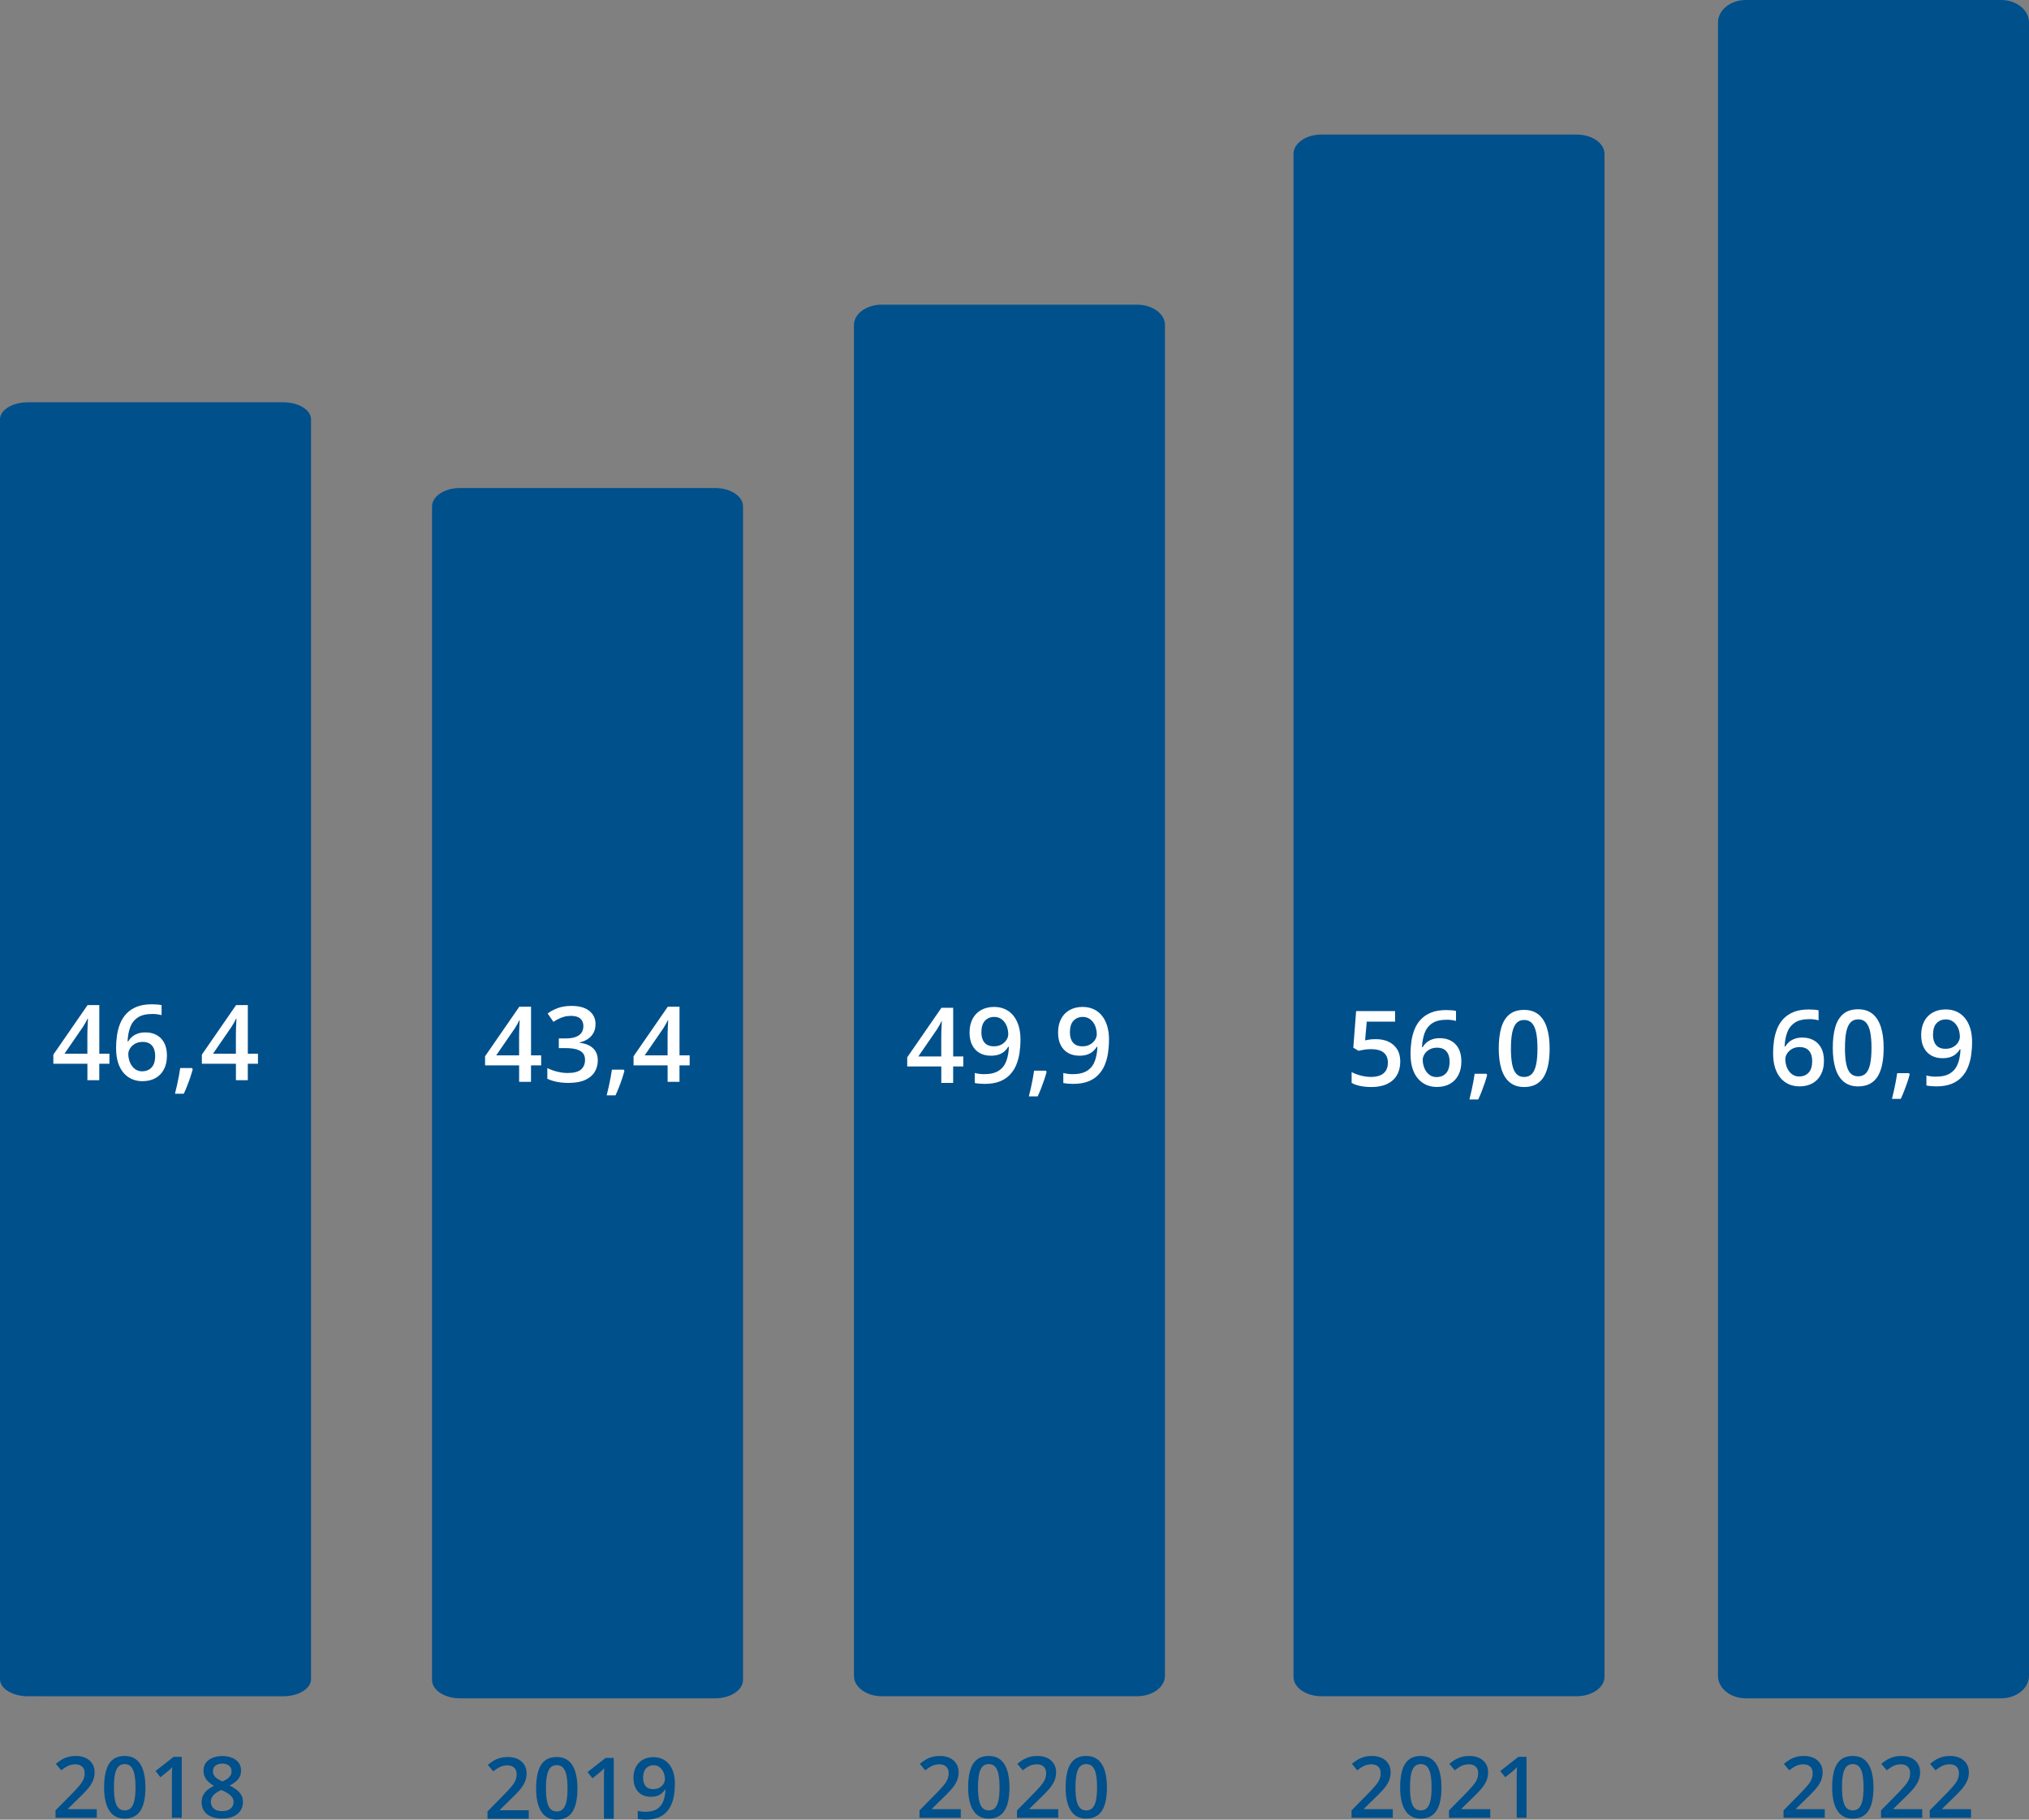
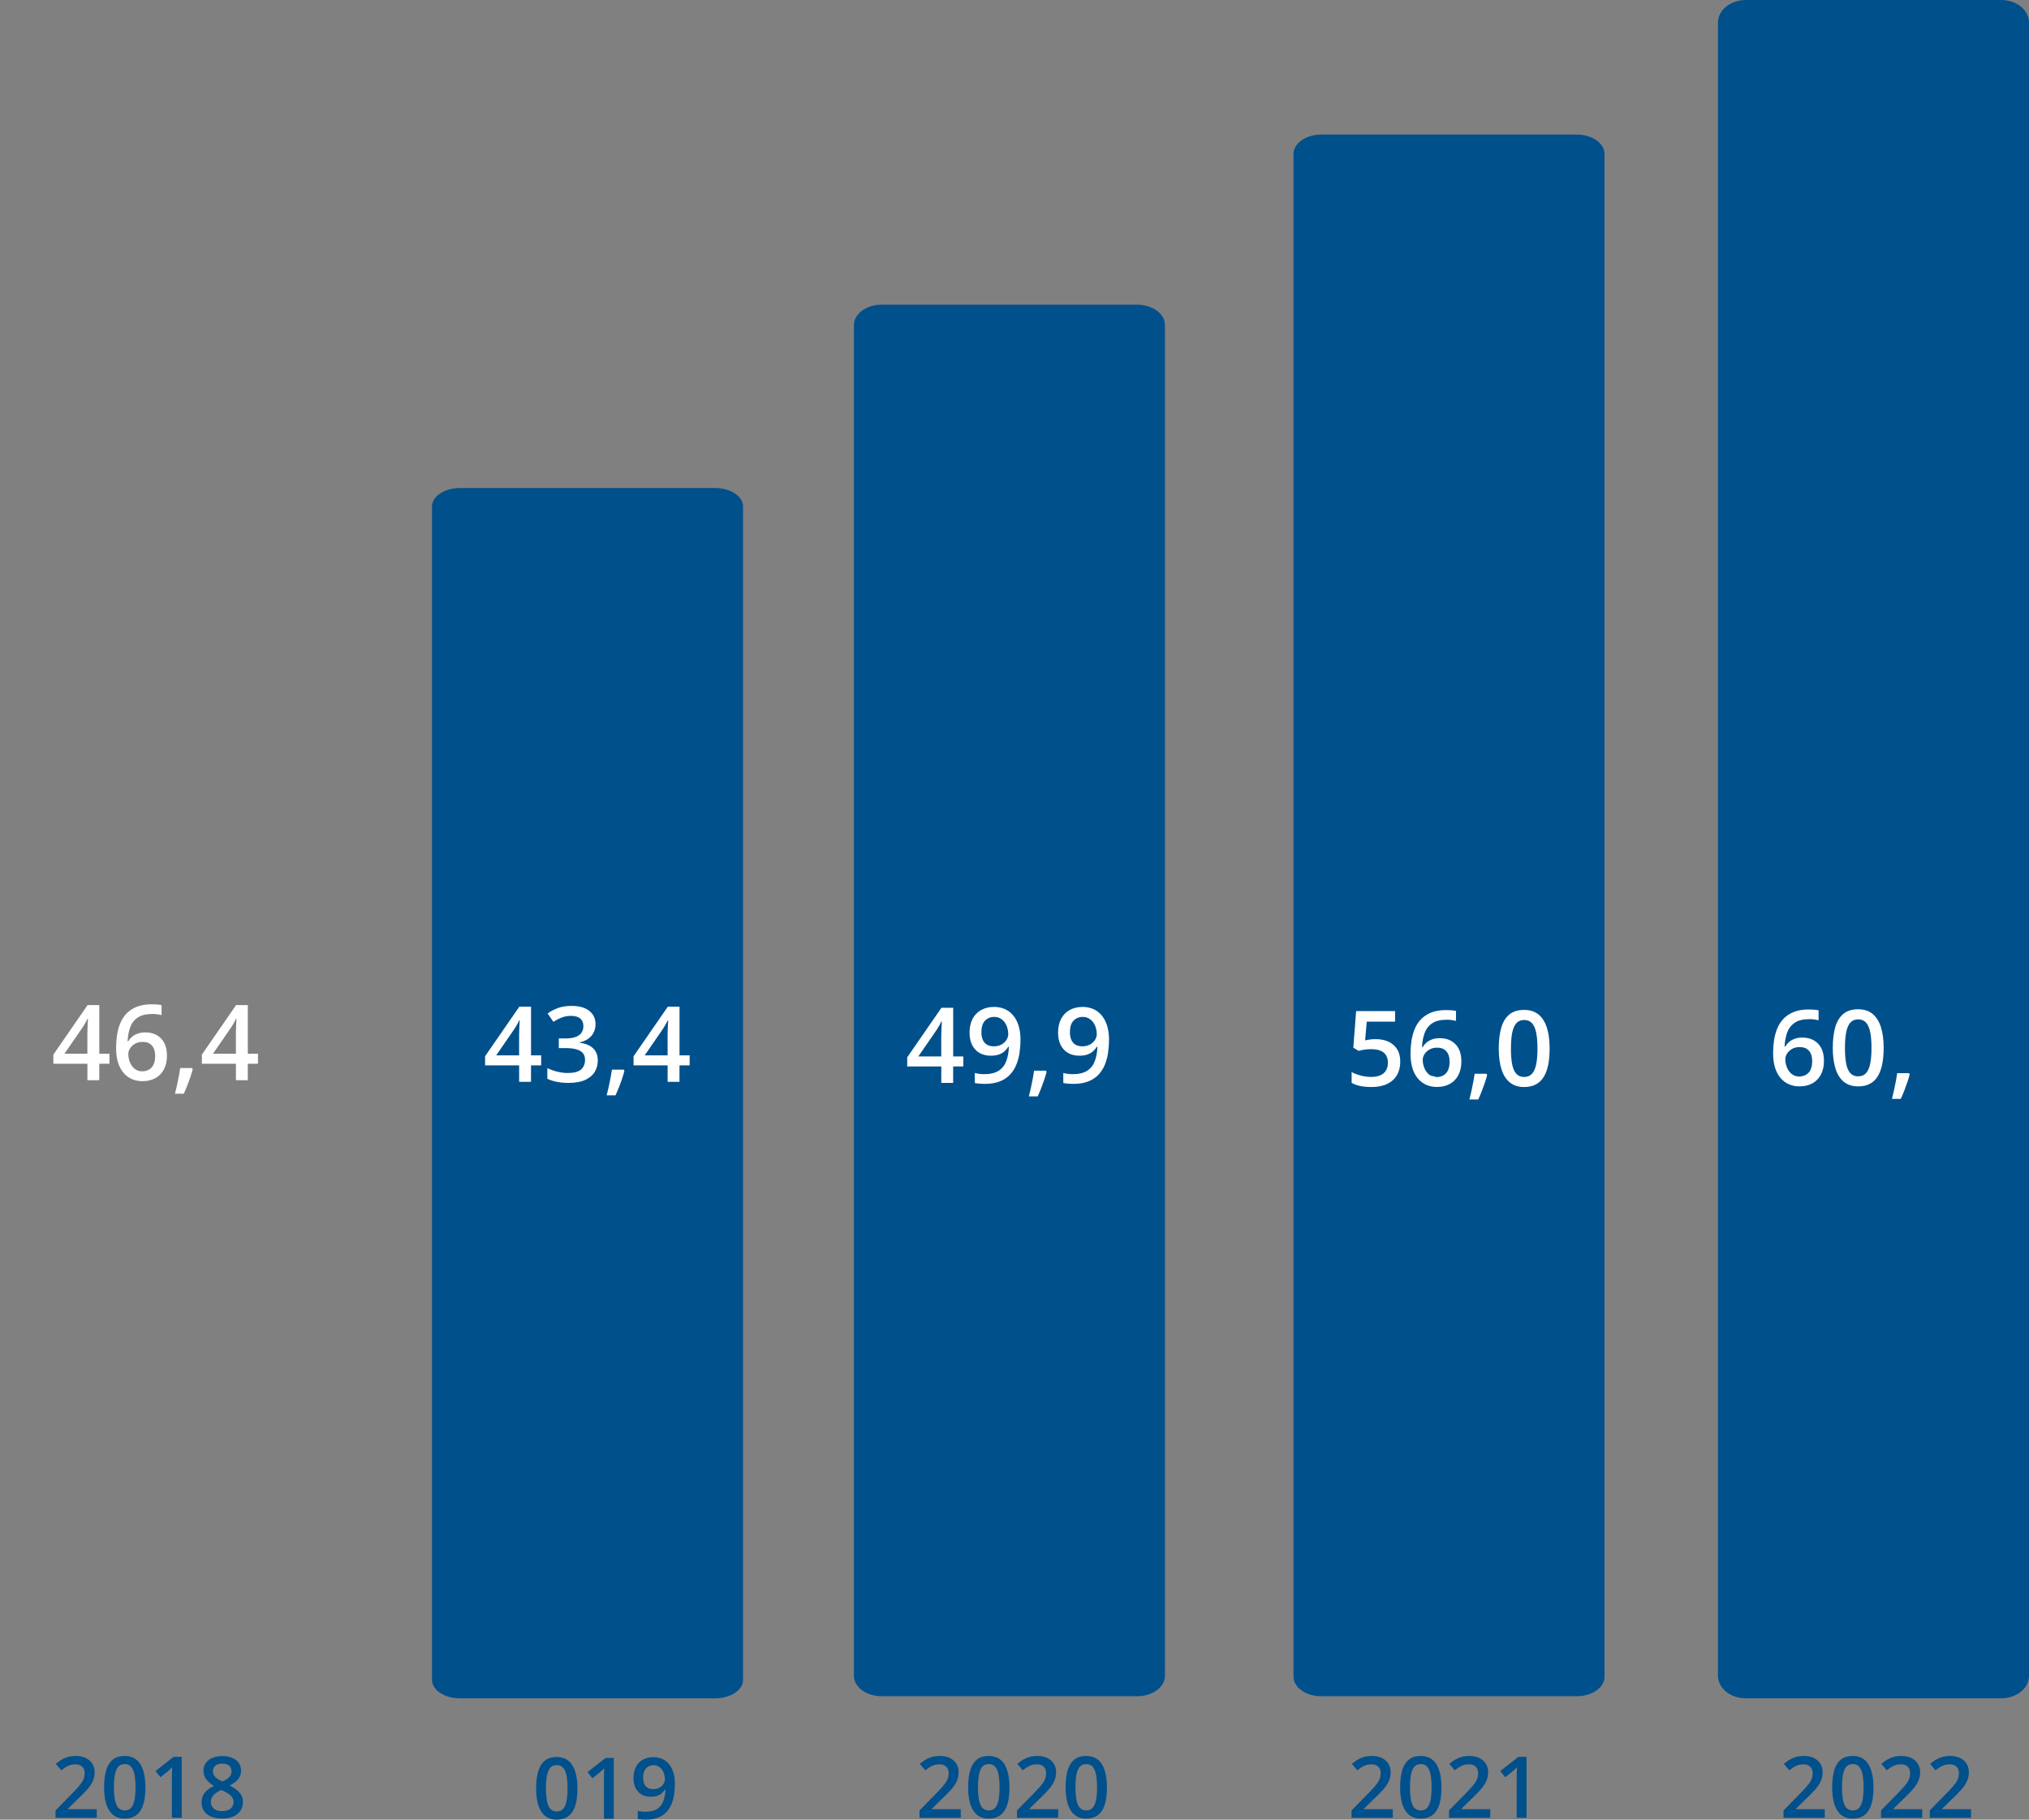
<svg xmlns="http://www.w3.org/2000/svg" id="Ebene_1" data-name="Ebene 1" viewBox="0 0 618.86 554.89">
  <rect x="0" y="0" width="618.86" height="554.89" fill="#808080" stroke="none" />
  <defs>
    <style>
      .cls-1 {
        fill: #fff;
      }

      .cls-2 {
        fill: #00508c;
      }
    </style>
  </defs>
-   <path class="cls-2" d="M8.5,122.67H86.37c4.7,0,8.5,2.33,8.5,5.2v384.19c0,2.87-3.81,5.2-8.5,5.2H8.5c-4.7,0-8.5-2.33-8.5-5.2V127.87c0-2.87,3.81-5.2,8.5-5.2Z" />
  <path class="cls-2" d="M140.27,148.82h77.86c4.7,0,8.5,2.52,8.5,5.62v357.83c0,3.1-3.81,5.62-8.5,5.62h-77.86c-4.7,0-8.5-2.52-8.5-5.62V154.44c0-3.1,3.81-5.62,8.5-5.62Z" />
  <path class="cls-2" d="M268.96,92.91h77.86c4.7,0,8.5,2.77,8.5,6.2V511.05c0,3.42-3.81,6.2-8.5,6.2h-77.86c-4.7,0-8.5-2.77-8.5-6.2V99.1c0-3.42,3.81-6.2,8.5-6.2Z" />
  <path class="cls-2" d="M403.03,41.03h77.86c4.7,0,8.5,2.65,8.5,5.91V511.34c0,3.26-3.81,5.91-8.5,5.91h-77.86c-4.7,0-8.5-2.65-8.5-5.91V46.94c0-3.26,3.81-5.91,8.5-5.91Z" />
  <path class="cls-2" d="M532.5,0h77.86c4.7,0,8.5,3.07,8.5,6.86V511.03c0,3.79-3.81,6.86-8.5,6.86h-77.86c-4.7,0-8.5-3.07-8.5-6.86V6.86c0-3.79,3.81-6.86,8.5-6.86Z" />
  <g>
    <path class="cls-2" d="M29.5,554.31h-12.57v-2.25l4.81-4.88c.93-.95,1.7-1.77,2.3-2.46,.6-.69,1.05-1.34,1.34-1.96s.44-1.29,.44-2.02c0-.9-.26-1.58-.77-2.04-.52-.46-1.2-.69-2.04-.69s-1.55,.16-2.23,.48c-.68,.32-1.39,.77-2.11,1.35l-1.64-1.97c.52-.44,1.07-.84,1.66-1.21s1.25-.65,1.97-.87c.73-.21,1.56-.32,2.49-.32,1.18,0,2.19,.21,3.05,.63,.85,.42,1.51,1,1.97,1.75s.69,1.61,.69,2.6-.2,1.92-.6,2.77-.96,1.68-1.7,2.51c-.74,.83-1.61,1.72-2.63,2.69l-3.21,3.14v.14h8.79v2.62Z" />
    <path class="cls-2" d="M44.36,545.02c0,1.5-.12,2.84-.35,4.02-.23,1.18-.6,2.18-1.1,3s-1.15,1.45-1.96,1.88-1.78,.65-2.92,.65c-1.43,0-2.61-.38-3.54-1.14-.93-.76-1.62-1.85-2.07-3.28-.45-1.43-.67-3.14-.67-5.13s.21-3.71,.62-5.13c.41-1.43,1.08-2.52,2-3.28s2.15-1.14,3.67-1.14c1.44,0,2.63,.38,3.56,1.14,.94,.76,1.63,1.85,2.08,3.28,.45,1.43,.68,3.14,.68,5.15Zm-9.6,0c0,1.57,.1,2.87,.31,3.92s.55,1.83,1.03,2.35c.48,.52,1.13,.78,1.93,.78s1.45-.26,1.93-.77,.83-1.3,1.05-2.35,.32-2.36,.32-3.94-.11-2.86-.32-3.91-.56-1.84-1.04-2.37c-.48-.53-1.13-.79-1.94-.79s-1.46,.26-1.94,.79c-.48,.53-.82,1.32-1.03,2.37s-.31,2.35-.31,3.91Z" />
    <path class="cls-2" d="M55.43,554.31h-3v-11.95c0-.4,0-.8,.01-1.19s.02-.79,.03-1.17,.03-.75,.06-1.09c-.18,.19-.4,.41-.65,.63s-.53,.47-.82,.71l-2.13,1.7-1.5-1.89,5.51-4.32h2.49v18.56Z" />
    <path class="cls-2" d="M67.79,535.49c1.07,0,2.04,.17,2.91,.5,.86,.33,1.55,.83,2.06,1.49s.76,1.48,.76,2.45c0,.75-.15,1.41-.46,1.97s-.73,1.05-1.25,1.47c-.52,.42-1.11,.79-1.76,1.11,.73,.36,1.4,.76,2.01,1.22,.61,.46,1.11,1,1.49,1.62s.56,1.34,.56,2.17c0,1.04-.26,1.94-.79,2.7-.53,.76-1.26,1.34-2.2,1.75-.94,.41-2.04,.62-3.29,.62-1.35,0-2.49-.2-3.44-.6s-1.67-.97-2.16-1.71c-.49-.74-.74-1.63-.74-2.66,0-.85,.17-1.6,.51-2.22s.79-1.17,1.36-1.62,1.2-.84,1.89-1.16c-.58-.35-1.12-.74-1.6-1.17-.48-.44-.87-.94-1.15-1.51-.28-.57-.43-1.23-.43-1.99,0-.96,.26-1.78,.77-2.43,.52-.66,1.21-1.15,2.08-1.49s1.83-.51,2.88-.51Zm-3.47,13.99c0,.81,.29,1.48,.86,2.01s1.43,.79,2.58,.79,2-.26,2.59-.77,.89-1.2,.89-2.04c0-.54-.15-1.02-.45-1.43s-.7-.79-1.21-1.11c-.5-.33-1.06-.63-1.67-.91l-.41-.17c-.66,.28-1.23,.59-1.7,.95-.47,.35-.84,.75-1.1,1.19s-.39,.94-.39,1.51Zm3.44-11.69c-.82,0-1.5,.2-2.02,.6-.53,.4-.79,.98-.79,1.73,0,.53,.13,.99,.39,1.37s.61,.71,1.05,.98c.44,.28,.93,.53,1.46,.77,.52-.23,.98-.48,1.4-.75,.42-.28,.75-.61,1-.99,.25-.39,.37-.85,.37-1.39,0-.75-.26-1.32-.79-1.72-.53-.4-1.22-.6-2.06-.6Z" />
  </g>
  <g>
-     <path class="cls-2" d="M161.26,554.63h-12.57v-2.25l4.81-4.88c.93-.95,1.7-1.77,2.3-2.46,.6-.69,1.05-1.34,1.34-1.96s.44-1.29,.44-2.02c0-.9-.26-1.58-.77-2.04-.52-.46-1.2-.69-2.04-.69s-1.55,.16-2.23,.48c-.68,.32-1.39,.77-2.11,1.35l-1.64-1.97c.52-.44,1.07-.84,1.66-1.21s1.25-.65,1.97-.87c.73-.21,1.56-.32,2.49-.32,1.18,0,2.19,.21,3.05,.63,.85,.42,1.51,1,1.97,1.75s.69,1.61,.69,2.6-.2,1.92-.6,2.77-.96,1.68-1.7,2.51c-.74,.83-1.61,1.72-2.63,2.69l-3.21,3.14v.14h8.79v2.62Z" />
    <path class="cls-2" d="M176.13,545.34c0,1.5-.12,2.84-.35,4.02-.23,1.18-.6,2.18-1.1,3s-1.15,1.45-1.96,1.88-1.78,.65-2.92,.65c-1.43,0-2.61-.38-3.54-1.14-.93-.76-1.62-1.85-2.07-3.28-.45-1.43-.67-3.14-.67-5.13s.21-3.71,.62-5.13c.41-1.43,1.08-2.52,2-3.28s2.15-1.14,3.67-1.14c1.44,0,2.63,.38,3.56,1.14,.94,.76,1.63,1.85,2.08,3.28,.45,1.43,.68,3.14,.68,5.15Zm-9.6,0c0,1.57,.1,2.87,.31,3.92s.55,1.83,1.03,2.35c.48,.52,1.13,.78,1.93,.78s1.45-.26,1.93-.77,.83-1.3,1.05-2.35,.32-2.36,.32-3.94-.11-2.86-.32-3.91-.56-1.84-1.04-2.37c-.48-.53-1.13-.79-1.94-.79s-1.46,.26-1.94,.79c-.48,.53-.82,1.32-1.03,2.37s-.31,2.35-.31,3.91Z" />
    <path class="cls-2" d="M187.2,554.63h-3v-11.95c0-.4,0-.8,.01-1.19s.02-.79,.03-1.17,.03-.75,.06-1.09c-.18,.19-.4,.41-.65,.63s-.53,.47-.82,.71l-2.13,1.7-1.5-1.89,5.51-4.32h2.49v18.56Z" />
    <path class="cls-2" d="M205.84,543.98c0,1.1-.08,2.18-.23,3.24s-.43,2.05-.81,2.97-.91,1.74-1.59,2.44c-.67,.71-1.52,1.26-2.55,1.66s-2.26,.6-3.71,.6c-.36,0-.79-.02-1.26-.06-.48-.04-.87-.09-1.17-.16v-2.49c.32,.09,.68,.17,1.09,.22,.4,.06,.8,.08,1.2,.08,1.57,0,2.79-.29,3.66-.88s1.5-1.39,1.87-2.41,.58-2.19,.63-3.49h-.15c-.25,.41-.55,.78-.93,1.11-.37,.33-.83,.6-1.38,.8-.55,.2-1.22,.3-2.01,.3-1.07,0-2-.22-2.79-.67s-1.4-1.1-1.84-1.96c-.44-.86-.65-1.89-.65-3.1,0-1.31,.25-2.44,.75-3.39s1.21-1.68,2.12-2.19c.91-.51,1.99-.77,3.22-.77,.93,0,1.79,.17,2.58,.5,.79,.33,1.48,.84,2.08,1.52,.59,.68,1.05,1.53,1.38,2.55,.33,1.02,.5,2.21,.5,3.57Zm-6.5-5.69c-.94,0-1.71,.32-2.3,.95-.59,.63-.89,1.6-.89,2.9,0,1.06,.25,1.9,.76,2.51s1.29,.93,2.34,.93c.73,0,1.36-.15,1.89-.45,.53-.3,.94-.68,1.23-1.15s.44-.94,.44-1.42-.07-1-.21-1.5-.35-.96-.64-1.37-.65-.75-1.09-1.01c-.44-.26-.95-.39-1.53-.39Z" />
  </g>
  <g>
    <path class="cls-2" d="M293.03,554.31h-12.57v-2.25l4.81-4.88c.93-.95,1.7-1.77,2.3-2.46,.6-.69,1.05-1.34,1.34-1.96s.44-1.29,.44-2.02c0-.9-.26-1.58-.77-2.04-.52-.46-1.2-.69-2.04-.69s-1.55,.16-2.23,.48c-.68,.32-1.39,.77-2.11,1.35l-1.64-1.97c.52-.44,1.07-.84,1.66-1.21s1.25-.65,1.97-.87c.73-.21,1.56-.32,2.49-.32,1.18,0,2.19,.21,3.05,.63,.85,.42,1.51,1,1.97,1.75s.69,1.61,.69,2.6-.2,1.92-.6,2.77-.96,1.68-1.7,2.51c-.74,.83-1.61,1.72-2.63,2.69l-3.21,3.14v.14h8.79v2.62Z" />
    <path class="cls-2" d="M307.9,545.02c0,1.5-.12,2.84-.35,4.02-.23,1.18-.6,2.18-1.1,3s-1.15,1.45-1.96,1.88-1.78,.65-2.92,.65c-1.43,0-2.61-.38-3.54-1.14-.93-.76-1.62-1.85-2.07-3.28-.45-1.43-.67-3.14-.67-5.13s.21-3.71,.62-5.13c.41-1.43,1.08-2.52,2-3.28s2.15-1.14,3.67-1.14c1.44,0,2.63,.38,3.56,1.14,.94,.76,1.63,1.85,2.08,3.28,.45,1.43,.68,3.14,.68,5.15Zm-9.6,0c0,1.57,.1,2.87,.31,3.92s.55,1.83,1.03,2.35c.48,.52,1.13,.78,1.93,.78s1.45-.26,1.93-.77,.83-1.3,1.05-2.35,.32-2.36,.32-3.94-.11-2.86-.32-3.91-.56-1.84-1.04-2.37c-.48-.53-1.13-.79-1.94-.79s-1.46,.26-1.94,.79c-.48,.53-.82,1.32-1.03,2.37s-.31,2.35-.31,3.91Z" />
    <path class="cls-2" d="M322.76,554.31h-12.57v-2.25l4.81-4.88c.93-.95,1.7-1.77,2.3-2.46,.6-.69,1.05-1.34,1.34-1.96s.44-1.29,.44-2.02c0-.9-.26-1.58-.77-2.04-.52-.46-1.2-.69-2.04-.69s-1.55,.16-2.23,.48c-.68,.32-1.39,.77-2.11,1.35l-1.64-1.97c.52-.44,1.07-.84,1.66-1.21,.59-.36,1.25-.65,1.97-.87,.73-.21,1.56-.32,2.49-.32,1.18,0,2.19,.21,3.05,.63,.85,.42,1.51,1,1.97,1.75,.46,.75,.69,1.61,.69,2.6s-.2,1.92-.6,2.77c-.4,.85-.96,1.68-1.7,2.51-.74,.83-1.61,1.72-2.63,2.69l-3.21,3.14v.14h8.79v2.62Z" />
    <path class="cls-2" d="M337.63,545.02c0,1.5-.12,2.84-.35,4.02-.23,1.18-.6,2.18-1.1,3-.5,.82-1.15,1.45-1.96,1.88-.8,.43-1.78,.65-2.92,.65-1.43,0-2.61-.38-3.54-1.14-.93-.76-1.62-1.85-2.07-3.28-.45-1.43-.67-3.14-.67-5.13s.21-3.71,.62-5.13c.41-1.43,1.08-2.52,2-3.28,.92-.76,2.15-1.14,3.67-1.14,1.44,0,2.63,.38,3.56,1.14,.94,.76,1.63,1.85,2.08,3.28,.45,1.43,.68,3.14,.68,5.15Zm-9.6,0c0,1.57,.1,2.87,.31,3.92,.21,1.05,.55,1.83,1.04,2.35,.48,.52,1.12,.78,1.93,.78s1.45-.26,1.93-.77,.83-1.3,1.05-2.35,.32-2.36,.32-3.94-.11-2.86-.32-3.91c-.21-1.05-.56-1.84-1.04-2.37-.48-.53-1.13-.79-1.94-.79s-1.46,.26-1.94,.79c-.48,.53-.82,1.32-1.03,2.37-.21,1.05-.31,2.35-.31,3.91Z" />
  </g>
  <g>
    <path class="cls-2" d="M424.8,554.31h-12.57v-2.25l4.81-4.88c.93-.95,1.7-1.77,2.3-2.46,.6-.69,1.05-1.34,1.34-1.96s.44-1.29,.44-2.02c0-.9-.26-1.58-.77-2.04-.52-.46-1.2-.69-2.04-.69s-1.55,.16-2.23,.48c-.68,.32-1.39,.77-2.11,1.35l-1.64-1.97c.52-.44,1.07-.84,1.66-1.21,.59-.36,1.25-.65,1.97-.87,.73-.21,1.56-.32,2.49-.32,1.18,0,2.19,.21,3.05,.63,.85,.42,1.51,1,1.97,1.75,.46,.75,.69,1.61,.69,2.6s-.2,1.92-.6,2.77c-.4,.85-.96,1.68-1.7,2.51-.74,.83-1.61,1.72-2.63,2.69l-3.21,3.14v.14h8.79v2.62Z" />
    <path class="cls-2" d="M439.66,545.02c0,1.5-.12,2.84-.35,4.02-.23,1.18-.6,2.18-1.1,3-.5,.82-1.15,1.45-1.96,1.88-.8,.43-1.78,.65-2.92,.65-1.43,0-2.61-.38-3.54-1.14-.93-.76-1.62-1.85-2.07-3.28-.45-1.43-.67-3.14-.67-5.13s.21-3.71,.62-5.13c.41-1.43,1.08-2.52,2-3.28,.92-.76,2.15-1.14,3.67-1.14,1.44,0,2.63,.38,3.56,1.14,.94,.76,1.63,1.85,2.08,3.28,.45,1.43,.68,3.14,.68,5.15Zm-9.6,0c0,1.57,.1,2.87,.31,3.92,.21,1.05,.55,1.83,1.04,2.35,.48,.52,1.12,.78,1.93,.78s1.45-.26,1.93-.77,.83-1.3,1.05-2.35,.32-2.36,.32-3.94-.11-2.86-.32-3.91c-.21-1.05-.56-1.84-1.04-2.37-.48-.53-1.13-.79-1.94-.79s-1.46,.26-1.94,.79c-.48,.53-.82,1.32-1.03,2.37-.21,1.05-.31,2.35-.31,3.91Z" />
    <path class="cls-2" d="M454.53,554.31h-12.57v-2.25l4.81-4.88c.93-.95,1.7-1.77,2.3-2.46,.6-.69,1.05-1.34,1.34-1.96s.44-1.29,.44-2.02c0-.9-.26-1.58-.77-2.04-.52-.46-1.2-.69-2.04-.69s-1.55,.16-2.23,.48c-.68,.32-1.39,.77-2.11,1.35l-1.64-1.97c.52-.44,1.07-.84,1.66-1.21,.59-.36,1.25-.65,1.97-.87,.73-.21,1.56-.32,2.49-.32,1.18,0,2.19,.21,3.05,.63,.85,.42,1.51,1,1.97,1.75,.46,.75,.69,1.61,.69,2.6s-.2,1.92-.6,2.77c-.4,.85-.96,1.68-1.7,2.51-.74,.83-1.61,1.72-2.63,2.69l-3.21,3.14v.14h8.79v2.62Z" />
    <path class="cls-2" d="M465.6,554.31h-3v-11.95c0-.4,0-.8,.01-1.19,0-.4,.02-.79,.03-1.17s.03-.75,.06-1.09c-.18,.19-.4,.41-.65,.63-.26,.23-.53,.47-.82,.71l-2.13,1.7-1.5-1.89,5.51-4.32h2.49v18.56Z" />
  </g>
  <g>
    <path class="cls-2" d="M556.56,554.31h-12.57v-2.25l4.81-4.88c.93-.95,1.7-1.77,2.3-2.46,.6-.69,1.05-1.34,1.34-1.96,.29-.62,.44-1.29,.44-2.02,0-.9-.26-1.58-.77-2.04-.52-.46-1.2-.69-2.04-.69s-1.55,.16-2.23,.48c-.68,.32-1.38,.77-2.11,1.35l-1.64-1.97c.52-.44,1.07-.84,1.66-1.21,.59-.36,1.25-.65,1.97-.87,.73-.21,1.56-.32,2.49-.32,1.18,0,2.19,.21,3.05,.63,.85,.42,1.51,1,1.97,1.75,.46,.75,.69,1.61,.69,2.6s-.2,1.92-.6,2.77-.96,1.68-1.7,2.51c-.74,.83-1.61,1.72-2.63,2.69l-3.21,3.14v.14h8.79v2.62Z" />
    <path class="cls-2" d="M571.43,545.02c0,1.5-.12,2.84-.35,4.02-.23,1.18-.6,2.18-1.1,3s-1.15,1.45-1.96,1.88-1.78,.65-2.92,.65c-1.43,0-2.61-.38-3.54-1.14-.93-.76-1.62-1.85-2.07-3.28-.45-1.43-.67-3.14-.67-5.13s.21-3.71,.62-5.13c.41-1.43,1.08-2.52,2-3.28s2.15-1.14,3.67-1.14c1.44,0,2.63,.38,3.56,1.14,.93,.76,1.63,1.85,2.08,3.28,.45,1.43,.68,3.14,.68,5.15Zm-9.6,0c0,1.57,.1,2.87,.31,3.92,.21,1.05,.55,1.83,1.03,2.35,.48,.52,1.13,.78,1.93,.78s1.45-.26,1.93-.77,.83-1.3,1.05-2.35c.21-1.05,.32-2.36,.32-3.94s-.11-2.86-.32-3.91-.56-1.84-1.04-2.37c-.48-.53-1.13-.79-1.94-.79s-1.46,.26-1.94,.79c-.48,.53-.82,1.32-1.03,2.37-.21,1.05-.31,2.35-.31,3.91Z" />
    <path class="cls-2" d="M586.29,554.31h-12.57v-2.25l4.81-4.88c.93-.95,1.7-1.77,2.3-2.46,.6-.69,1.05-1.34,1.34-1.96,.29-.62,.44-1.29,.44-2.02,0-.9-.26-1.58-.77-2.04-.52-.46-1.2-.69-2.04-.69s-1.55,.16-2.23,.48c-.68,.32-1.38,.77-2.11,1.35l-1.64-1.97c.52-.44,1.07-.84,1.66-1.21,.59-.36,1.25-.65,1.97-.87,.73-.21,1.56-.32,2.49-.32,1.18,0,2.19,.21,3.05,.63,.85,.42,1.51,1,1.97,1.75,.46,.75,.69,1.61,.69,2.6s-.2,1.92-.6,2.77-.96,1.68-1.7,2.51c-.74,.83-1.61,1.72-2.63,2.69l-3.21,3.14v.14h8.79v2.62Z" />
    <path class="cls-2" d="M601.16,554.31h-12.57v-2.25l4.81-4.88c.93-.95,1.7-1.77,2.3-2.46,.6-.69,1.05-1.34,1.34-1.96,.29-.62,.44-1.29,.44-2.02,0-.9-.26-1.58-.77-2.04-.52-.46-1.2-.69-2.04-.69s-1.55,.16-2.23,.48c-.68,.32-1.39,.77-2.11,1.35l-1.64-1.97c.52-.44,1.07-.84,1.66-1.21,.59-.36,1.25-.65,1.97-.87,.73-.21,1.56-.32,2.49-.32,1.18,0,2.19,.21,3.05,.63,.86,.42,1.51,1,1.97,1.75,.46,.75,.69,1.61,.69,2.6s-.2,1.92-.6,2.77-.96,1.68-1.7,2.51c-.74,.83-1.61,1.72-2.63,2.69l-3.21,3.14v.14h8.79v2.62Z" />
  </g>
  <g>
    <path class="cls-1" d="M33.37,324.38h-3.09v5.02h-3.62v-5.02h-10.39v-2.78l10.44-15.11h3.58v14.84h3.09v3.05Zm-6.72-3.05v-5.67c0-.47,0-.95,.02-1.43s.03-.95,.05-1.4c.02-.45,.04-.86,.06-1.24,.02-.38,.04-.7,.05-.95h-.12c-.2,.42-.42,.84-.66,1.27-.24,.43-.5,.85-.77,1.26l-5.62,8.16h6.98Z" />
    <path class="cls-1" d="M35.4,319.66c0-1.34,.1-2.67,.29-3.97,.19-1.3,.52-2.52,.99-3.66,.47-1.13,1.12-2.13,1.95-3,.83-.86,1.87-1.54,3.13-2.04,1.26-.49,2.78-.74,4.55-.74,.46,0,.97,.02,1.55,.06,.57,.04,1.05,.11,1.42,.2v3.05c-.41-.11-.85-.2-1.34-.27s-.97-.09-1.45-.09c-1.92,0-3.41,.36-4.48,1.09-1.07,.72-1.84,1.71-2.3,2.97-.46,1.26-.72,2.69-.8,4.3h.19c.31-.52,.7-.98,1.17-1.39s1.04-.73,1.72-.98c.68-.24,1.46-.37,2.36-.37,1.33,0,2.49,.28,3.48,.84,.99,.56,1.75,1.36,2.29,2.41,.54,1.05,.8,2.33,.8,3.83,0,1.62-.3,3.01-.91,4.17-.61,1.17-1.47,2.06-2.59,2.69-1.12,.62-2.45,.94-3.99,.94-1.14,0-2.19-.21-3.16-.62-.97-.42-1.83-1.04-2.55-1.88-.73-.83-1.3-1.88-1.7-3.13-.41-1.25-.61-2.73-.61-4.41Zm7.97,7.02c1.19,0,2.14-.39,2.87-1.16,.72-.78,1.09-1.97,1.09-3.57,0-1.3-.32-2.33-.96-3.09-.64-.76-1.6-1.14-2.88-1.14-.88,0-1.64,.19-2.3,.56s-1.16,.85-1.52,1.42c-.36,.57-.54,1.16-.54,1.75s.09,1.21,.27,1.83c.18,.62,.44,1.18,.8,1.7,.35,.52,.8,.93,1.33,1.24s1.15,.47,1.86,.47Z" />
    <path class="cls-1" d="M58.56,325.68l.22,.36c-.19,.75-.43,1.56-.72,2.42-.29,.87-.61,1.73-.95,2.6s-.69,1.69-1.05,2.46h-2.69c.22-.84,.43-1.73,.63-2.65s.39-1.83,.56-2.73c.17-.9,.31-1.72,.41-2.46h3.58Z" />
    <path class="cls-1" d="M78.67,324.38h-3.09v5.02h-3.62v-5.02h-10.39v-2.78l10.44-15.11h3.58v14.84h3.09v3.05Zm-6.72-3.05v-5.67c0-.47,0-.95,.02-1.43s.03-.95,.05-1.4c.02-.45,.04-.86,.06-1.24,.02-.38,.04-.7,.05-.95h-.12c-.2,.42-.42,.84-.66,1.27-.24,.43-.5,.85-.77,1.26l-5.62,8.16h6.98Z" />
  </g>
  <g>
    <path class="cls-1" d="M165.05,324.88h-3.09v5.02h-3.62v-5.02h-10.39v-2.78l10.44-15.11h3.58v14.84h3.09v3.05Zm-6.72-3.05v-5.67c0-.47,0-.95,.02-1.43s.03-.95,.05-1.4c.02-.45,.04-.86,.06-1.24,.02-.38,.04-.7,.05-.95h-.12c-.2,.42-.42,.84-.66,1.27-.24,.43-.5,.85-.77,1.26l-5.62,8.16h6.98Z" />
    <path class="cls-1" d="M181.64,312.27c0,1.03-.21,1.93-.62,2.69-.42,.76-.99,1.38-1.71,1.87-.72,.48-1.56,.83-2.51,1.04v.11c1.82,.23,3.2,.8,4.13,1.72,.93,.92,1.4,2.13,1.4,3.64,0,1.32-.32,2.5-.95,3.54-.64,1.04-1.61,1.85-2.92,2.45s-3,.89-5.06,.89c-1.24,0-2.39-.1-3.45-.3-1.06-.2-2.06-.52-3.01-.95v-3.27c.97,.48,2,.85,3.09,1.11,1.09,.26,2.13,.39,3.11,.39,1.91,0,3.27-.36,4.08-1.07,.81-.71,1.22-1.7,1.22-2.96,0-.81-.21-1.48-.63-2-.42-.52-1.07-.91-1.95-1.17-.88-.26-2.01-.39-3.4-.39h-2.02v-2.95h2.03c1.32,0,2.39-.16,3.19-.48,.8-.32,1.38-.76,1.74-1.32s.54-1.22,.54-1.97c0-.98-.32-1.74-.95-2.29-.64-.55-1.58-.82-2.83-.82-.77,0-1.47,.09-2.1,.27-.63,.18-1.21,.4-1.74,.67-.53,.27-1.04,.56-1.52,.88l-1.77-2.55c.86-.65,1.9-1.19,3.09-1.64,1.2-.45,2.59-.67,4.19-.67,2.34,0,4.15,.5,5.42,1.51,1.27,1.01,1.91,2.35,1.91,4.04Z" />
    <path class="cls-1" d="M190.23,326.18l.22,.36c-.19,.75-.43,1.56-.72,2.42-.29,.87-.61,1.73-.95,2.6s-.69,1.69-1.05,2.46h-2.69c.22-.84,.43-1.73,.63-2.65s.39-1.83,.56-2.73c.17-.9,.31-1.72,.41-2.46h3.58Z" />
    <path class="cls-1" d="M210.34,324.88h-3.09v5.02h-3.62v-5.02h-10.39v-2.78l10.44-15.11h3.58v14.84h3.09v3.05Zm-6.72-3.05v-5.67c0-.47,0-.95,.02-1.43s.03-.95,.05-1.4c.02-.45,.04-.86,.06-1.24,.02-.38,.04-.7,.05-.95h-.12c-.2,.42-.42,.84-.66,1.27-.24,.43-.5,.85-.77,1.26l-5.62,8.16h6.98Z" />
  </g>
  <g>
    <path class="cls-1" d="M293.81,325.2h-3.09v5.02h-3.62v-5.02h-10.39v-2.78l10.44-15.11h3.58v14.84h3.09v3.05Zm-6.72-3.05v-5.67c0-.47,0-.95,.02-1.43s.03-.95,.05-1.4c.02-.45,.04-.86,.06-1.24,.02-.38,.04-.7,.05-.95h-.12c-.2,.42-.42,.84-.66,1.27-.24,.43-.5,.85-.77,1.26l-5.62,8.16h6.98Z" />
    <path class="cls-1" d="M311.25,317.1c0,1.35-.1,2.68-.29,3.98-.19,1.3-.53,2.52-1,3.66-.47,1.14-1.12,2.14-1.95,3.01s-1.87,1.55-3.13,2.04c-1.26,.49-2.78,.73-4.56,.73-.45,0-.97-.02-1.55-.07-.59-.05-1.07-.11-1.45-.2v-3.06c.4,.11,.84,.21,1.34,.27,.49,.07,.99,.1,1.48,.1,1.93,0,3.43-.36,4.51-1.08s1.84-1.71,2.3-2.97,.71-2.69,.77-4.3h-.19c-.3,.5-.68,.96-1.14,1.37-.46,.41-1.03,.74-1.7,.98-.68,.25-1.5,.37-2.47,.37-1.31,0-2.46-.28-3.43-.83-.97-.55-1.73-1.36-2.27-2.41-.54-1.06-.8-2.33-.8-3.82,0-1.61,.31-3,.92-4.17,.61-1.17,1.48-2.07,2.61-2.7s2.45-.95,3.97-.95c1.15,0,2.21,.21,3.18,.62,.97,.41,1.83,1.04,2.55,1.88,.73,.84,1.3,1.89,1.7,3.14s.61,2.72,.61,4.4Zm-8-7c-1.16,0-2.1,.39-2.83,1.16-.73,.78-1.09,1.97-1.09,3.57,0,1.3,.31,2.33,.94,3.09s1.58,1.14,2.88,1.14c.9,0,1.67-.18,2.32-.55,.65-.37,1.16-.84,1.52-1.41s.54-1.16,.54-1.75-.09-1.23-.26-1.84-.44-1.18-.79-1.69c-.35-.51-.8-.92-1.34-1.24-.54-.32-1.16-.48-1.88-.48Z" />
    <path class="cls-1" d="M319,326.49l.22,.36c-.19,.75-.43,1.56-.72,2.42s-.61,1.73-.95,2.6c-.34,.87-.69,1.69-1.05,2.46h-2.69c.22-.84,.43-1.73,.63-2.65s.39-1.83,.56-2.73,.31-1.72,.41-2.46h3.58Z" />
    <path class="cls-1" d="M338.25,317.1c0,1.35-.1,2.68-.29,3.98s-.53,2.52-1,3.66-1.12,2.14-1.95,3.01-1.87,1.55-3.13,2.04-2.78,.73-4.56,.73c-.45,0-.97-.02-1.55-.07s-1.07-.11-1.45-.2v-3.06c.4,.11,.84,.21,1.34,.27s.99,.1,1.48,.1c1.93,0,3.43-.36,4.51-1.08s1.84-1.71,2.3-2.97,.71-2.69,.77-4.3h-.19c-.3,.5-.68,.96-1.14,1.37s-1.03,.74-1.7,.98-1.5,.37-2.47,.37c-1.31,0-2.46-.28-3.43-.83s-1.73-1.36-2.27-2.41-.8-2.33-.8-3.82c0-1.61,.31-3,.92-4.17s1.48-2.07,2.61-2.7,2.45-.95,3.97-.95c1.15,0,2.21,.21,3.18,.62s1.83,1.04,2.55,1.88,1.3,1.89,1.7,3.14,.61,2.72,.61,4.4Zm-8-7c-1.16,0-2.1,.39-2.83,1.16s-1.09,1.97-1.09,3.57c0,1.3,.31,2.33,.94,3.09s1.58,1.14,2.88,1.14c.9,0,1.67-.18,2.32-.55s1.16-.84,1.52-1.41,.54-1.16,.54-1.75-.09-1.23-.26-1.84-.43-1.18-.79-1.69-.8-.92-1.34-1.24-1.16-.48-1.88-.48Z" />
  </g>
  <g>
    <path class="cls-1" d="M419.65,316.88c1.47,0,2.76,.26,3.88,.79,1.12,.53,1.99,1.3,2.62,2.31s.94,2.26,.94,3.73c0,1.6-.34,2.99-1.02,4.15-.68,1.16-1.67,2.05-2.98,2.68s-2.91,.94-4.8,.94c-1.2,0-2.32-.1-3.35-.31-1.04-.21-1.93-.52-2.68-.94v-3.31c.78,.44,1.72,.79,2.81,1.07s2.14,.41,3.14,.41c1.06,0,1.97-.16,2.73-.47,.76-.31,1.35-.79,1.76-1.44,.41-.65,.62-1.46,.62-2.45,0-1.31-.42-2.33-1.26-3.04-.84-.71-2.15-1.07-3.93-1.07-.62,0-1.29,.05-1.99,.16s-1.29,.23-1.76,.35l-1.61-.95,.86-11.17h11.88v3.23h-8.64l-.5,5.69c.38-.08,.82-.16,1.34-.24,.52-.08,1.17-.12,1.94-.12Z" />
-     <path class="cls-1" d="M430.21,321.42c0-1.34,.1-2.67,.29-3.97,.19-1.3,.52-2.52,.99-3.66s1.12-2.14,1.95-3,1.87-1.54,3.13-2.04c1.26-.5,2.78-.74,4.55-.74,.46,0,.97,.02,1.55,.06,.57,.04,1.05,.11,1.42,.2v3.05c-.41-.11-.85-.2-1.34-.27s-.97-.09-1.45-.09c-1.92,0-3.41,.36-4.48,1.09-1.07,.72-1.84,1.71-2.3,2.97-.46,1.25-.72,2.69-.8,4.3h.19c.31-.52,.7-.98,1.17-1.39s1.04-.73,1.72-.98c.68-.25,1.46-.37,2.36-.37,1.33,0,2.49,.28,3.48,.84,.99,.56,1.75,1.36,2.29,2.41,.54,1.05,.8,2.33,.8,3.83,0,1.61-.3,3-.91,4.17s-1.47,2.06-2.59,2.69c-1.12,.62-2.45,.94-3.99,.94-1.14,0-2.19-.21-3.16-.62-.97-.42-1.83-1.04-2.55-1.88-.73-.83-1.3-1.88-1.7-3.13s-.61-2.73-.61-4.41Zm7.97,7.02c1.19,0,2.14-.39,2.87-1.16,.72-.78,1.09-1.97,1.09-3.57,0-1.3-.32-2.33-.96-3.09s-1.6-1.14-2.88-1.14c-.88,0-1.64,.19-2.3,.56s-1.16,.85-1.52,1.42-.54,1.16-.54,1.75,.09,1.21,.27,1.83c.18,.61,.44,1.18,.8,1.7,.35,.52,.8,.93,1.33,1.24s1.15,.47,1.86,.47Z" />
+     <path class="cls-1" d="M430.21,321.42c0-1.34,.1-2.67,.29-3.97,.19-1.3,.52-2.52,.99-3.66s1.12-2.14,1.95-3,1.87-1.54,3.13-2.04c1.26-.5,2.78-.74,4.55-.74,.46,0,.97,.02,1.55,.06,.57,.04,1.05,.11,1.42,.2v3.05c-.41-.11-.85-.2-1.34-.27s-.97-.09-1.45-.09c-1.92,0-3.41,.36-4.48,1.09-1.07,.72-1.84,1.71-2.3,2.97-.46,1.25-.72,2.69-.8,4.3h.19c.31-.52,.7-.98,1.17-1.39s1.04-.73,1.72-.98c.68-.25,1.46-.37,2.36-.37,1.33,0,2.49,.28,3.48,.84,.99,.56,1.75,1.36,2.29,2.41,.54,1.05,.8,2.33,.8,3.83,0,1.61-.3,3-.91,4.17s-1.47,2.06-2.59,2.69c-1.12,.62-2.45,.94-3.99,.94-1.14,0-2.19-.21-3.16-.62-.97-.42-1.83-1.04-2.55-1.88-.73-.83-1.3-1.88-1.7-3.13s-.61-2.73-.61-4.41Zm7.97,7.02c1.19,0,2.14-.39,2.87-1.16,.72-.78,1.09-1.97,1.09-3.57,0-1.3-.32-2.33-.96-3.09s-1.6-1.14-2.88-1.14c-.88,0-1.64,.19-2.3,.56s-1.16,.85-1.52,1.42-.54,1.16-.54,1.75,.09,1.21,.27,1.83c.18,.61,.44,1.18,.8,1.7,.35,.52,.8,.93,1.33,1.24Z" />
    <path class="cls-1" d="M453.37,327.44l.22,.36c-.19,.75-.43,1.56-.72,2.42-.29,.86-.61,1.73-.95,2.6-.34,.87-.69,1.69-1.05,2.46h-2.69c.22-.84,.43-1.73,.63-2.65s.39-1.83,.56-2.73,.31-1.72,.41-2.46h3.58Z" />
    <path class="cls-1" d="M472.65,319.72c0,1.84-.14,3.49-.43,4.95-.29,1.45-.74,2.68-1.35,3.7-.62,1.01-1.42,1.78-2.41,2.31-.99,.53-2.19,.8-3.59,.8-1.76,0-3.21-.47-4.36-1.4-1.15-.93-2-2.28-2.55-4.03-.55-1.75-.83-3.86-.83-6.32s.25-4.57,.76-6.32c.5-1.75,1.33-3.1,2.46-4.04,1.13-.94,2.64-1.41,4.52-1.41,1.77,0,3.23,.47,4.38,1.4,1.15,.93,2,2.28,2.56,4.03,.56,1.75,.84,3.87,.84,6.34Zm-11.81,0c0,1.93,.13,3.54,.38,4.83,.25,1.29,.68,2.26,1.27,2.9s1.38,.96,2.38,.96,1.78-.32,2.38-.95,1.02-1.6,1.29-2.89,.4-2.91,.4-4.84-.13-3.52-.39-4.81c-.26-1.29-.69-2.26-1.28-2.91s-1.39-.98-2.39-.98-1.79,.33-2.38,.98c-.59,.65-1.01,1.62-1.27,2.91-.26,1.29-.38,2.9-.38,4.81Z" />
  </g>
  <g>
    <path class="cls-1" d="M540.8,321.24c0-1.34,.1-2.67,.29-3.97s.52-2.52,.99-3.66,1.12-2.14,1.95-3,1.87-1.54,3.13-2.04,2.78-.74,4.55-.74c.46,0,.97,.02,1.55,.06s1.05,.11,1.42,.2v3.05c-.41-.11-.85-.2-1.34-.27s-.97-.09-1.45-.09c-1.92,0-3.41,.36-4.48,1.09s-1.84,1.71-2.3,2.97-.72,2.69-.8,4.3h.19c.31-.52,.7-.98,1.17-1.39s1.04-.73,1.72-.98,1.46-.37,2.36-.37c1.33,0,2.5,.28,3.48,.84s1.75,1.36,2.29,2.41,.8,2.33,.8,3.83c0,1.61-.3,3-.91,4.17s-1.47,2.06-2.59,2.69-2.45,.94-3.99,.94c-1.14,0-2.19-.21-3.16-.62-.97-.42-1.83-1.04-2.55-1.88s-1.3-1.88-1.7-3.13-.61-2.73-.61-4.41Zm7.97,7.02c1.19,0,2.14-.39,2.87-1.16s1.09-1.97,1.09-3.57c0-1.3-.32-2.33-.96-3.09s-1.6-1.14-2.88-1.14c-.88,0-1.64,.19-2.3,.56s-1.16,.85-1.52,1.42-.54,1.16-.54,1.75,.09,1.21,.27,1.83,.44,1.18,.8,1.7,.8,.93,1.33,1.24,1.15,.47,1.86,.47Z" />
    <path class="cls-1" d="M574.53,319.53c0,1.84-.14,3.49-.43,4.95s-.74,2.68-1.35,3.7-1.42,1.78-2.41,2.31-2.19,.8-3.59,.8c-1.76,0-3.21-.47-4.36-1.4s-2-2.28-2.55-4.03-.83-3.86-.83-6.32,.25-4.57,.76-6.32,1.33-3.1,2.46-4.04,2.64-1.41,4.52-1.41c1.77,0,3.23,.47,4.38,1.4s2,2.28,2.56,4.03,.84,3.87,.84,6.34Zm-11.81,0c0,1.93,.13,3.54,.38,4.83s.68,2.26,1.27,2.9,1.39,.96,2.38,.96,1.78-.32,2.38-.95,1.02-1.6,1.29-2.89,.4-2.91,.4-4.84-.13-3.52-.39-4.81-.69-2.26-1.28-2.91-1.39-.98-2.39-.98-1.79,.33-2.38,.98-1.01,1.62-1.27,2.91-.38,2.9-.38,4.81Z" />
    <path class="cls-1" d="M582.25,327.25l.22,.36c-.19,.75-.43,1.56-.72,2.42s-.61,1.73-.95,2.6c-.34,.87-.69,1.69-1.05,2.46h-2.69c.22-.84,.43-1.73,.63-2.65s.39-1.83,.56-2.73,.31-1.72,.41-2.46h3.58Z" />
-     <path class="cls-1" d="M601.5,317.86c0,1.35-.1,2.68-.29,3.98s-.53,2.52-1,3.66-1.12,2.14-1.95,3.01-1.87,1.55-3.13,2.04-2.78,.73-4.56,.73c-.45,0-.97-.02-1.55-.07s-1.07-.11-1.45-.2v-3.06c.4,.11,.84,.21,1.34,.27s.99,.1,1.48,.1c1.93,0,3.43-.36,4.51-1.08s1.84-1.71,2.3-2.97,.71-2.69,.77-4.3h-.19c-.3,.5-.68,.96-1.14,1.37s-1.03,.74-1.7,.98-1.5,.37-2.47,.37c-1.31,0-2.46-.28-3.43-.83s-1.73-1.36-2.27-2.41-.8-2.33-.8-3.82c0-1.61,.31-3,.92-4.17s1.48-2.07,2.61-2.7,2.45-.95,3.97-.95c1.15,0,2.21,.21,3.18,.62s1.83,1.04,2.55,1.88,1.3,1.89,1.7,3.14,.61,2.72,.61,4.4Zm-8-7c-1.16,0-2.1,.39-2.83,1.16s-1.09,1.97-1.09,3.57c0,1.3,.31,2.33,.94,3.09s1.58,1.14,2.88,1.14c.9,0,1.67-.18,2.32-.55s1.16-.84,1.52-1.41,.54-1.16,.54-1.75-.09-1.23-.26-1.84-.43-1.18-.79-1.69-.8-.92-1.34-1.24-1.16-.48-1.88-.48Z" />
  </g>
</svg>